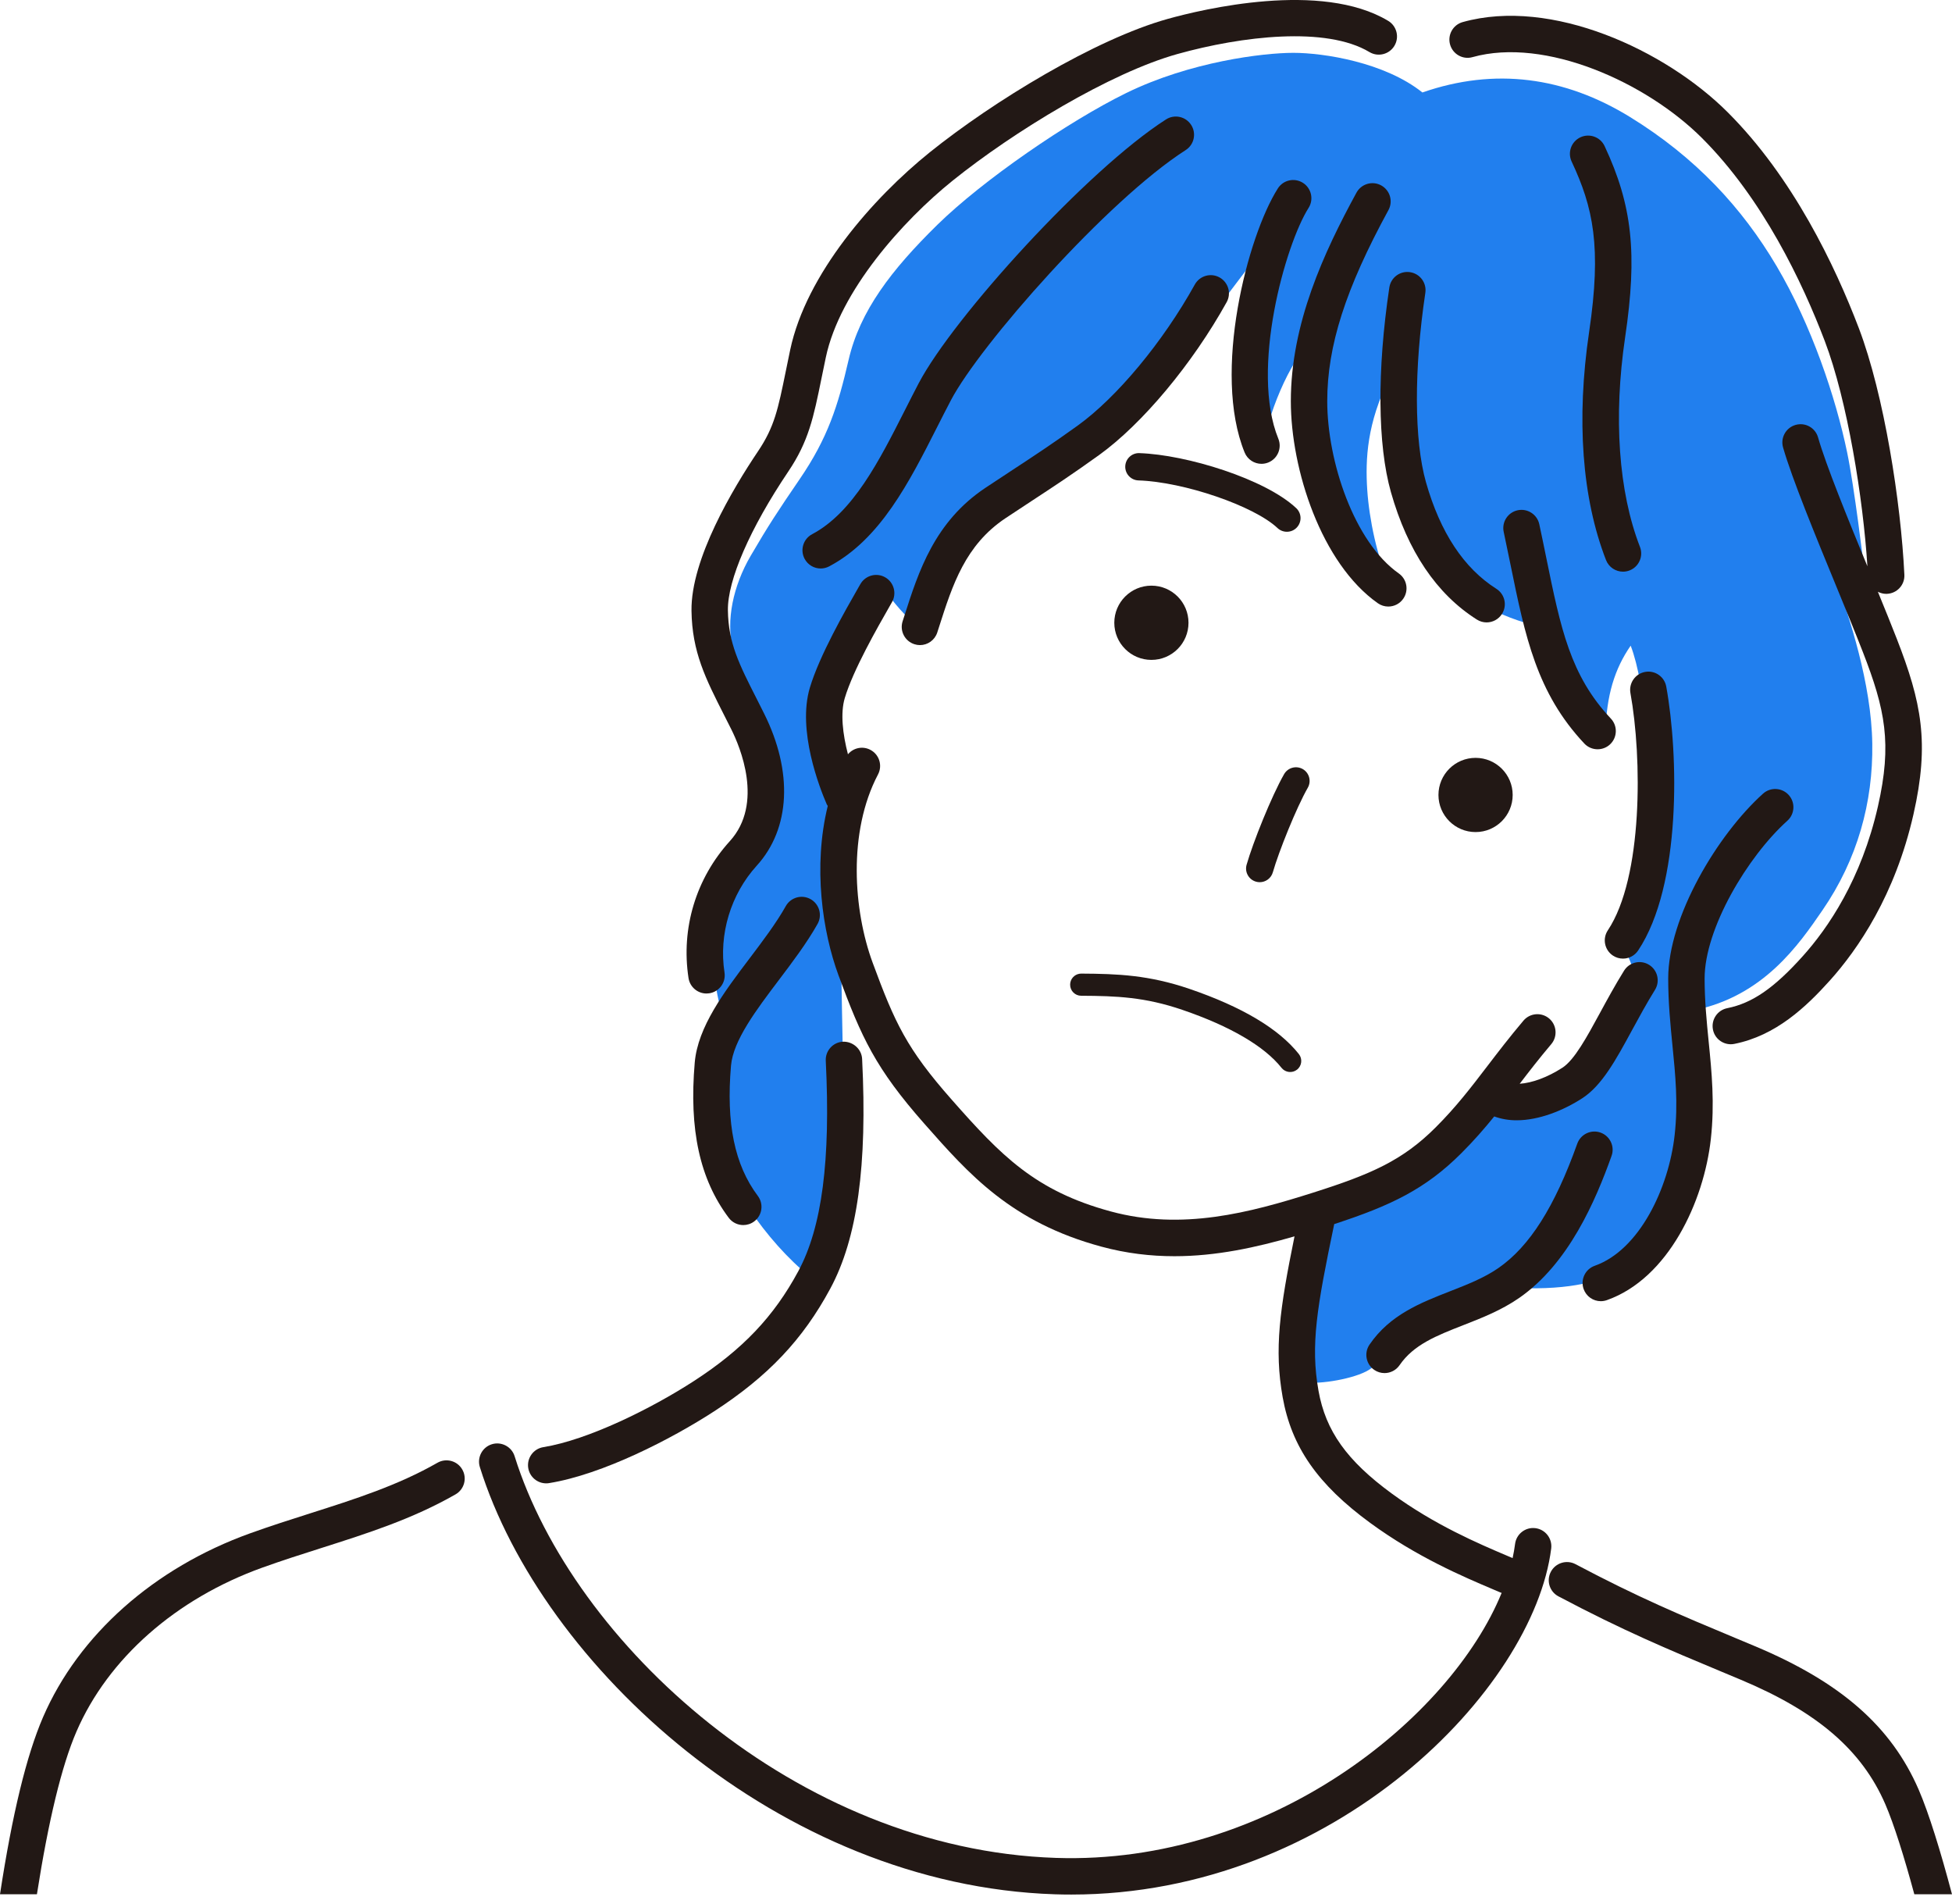
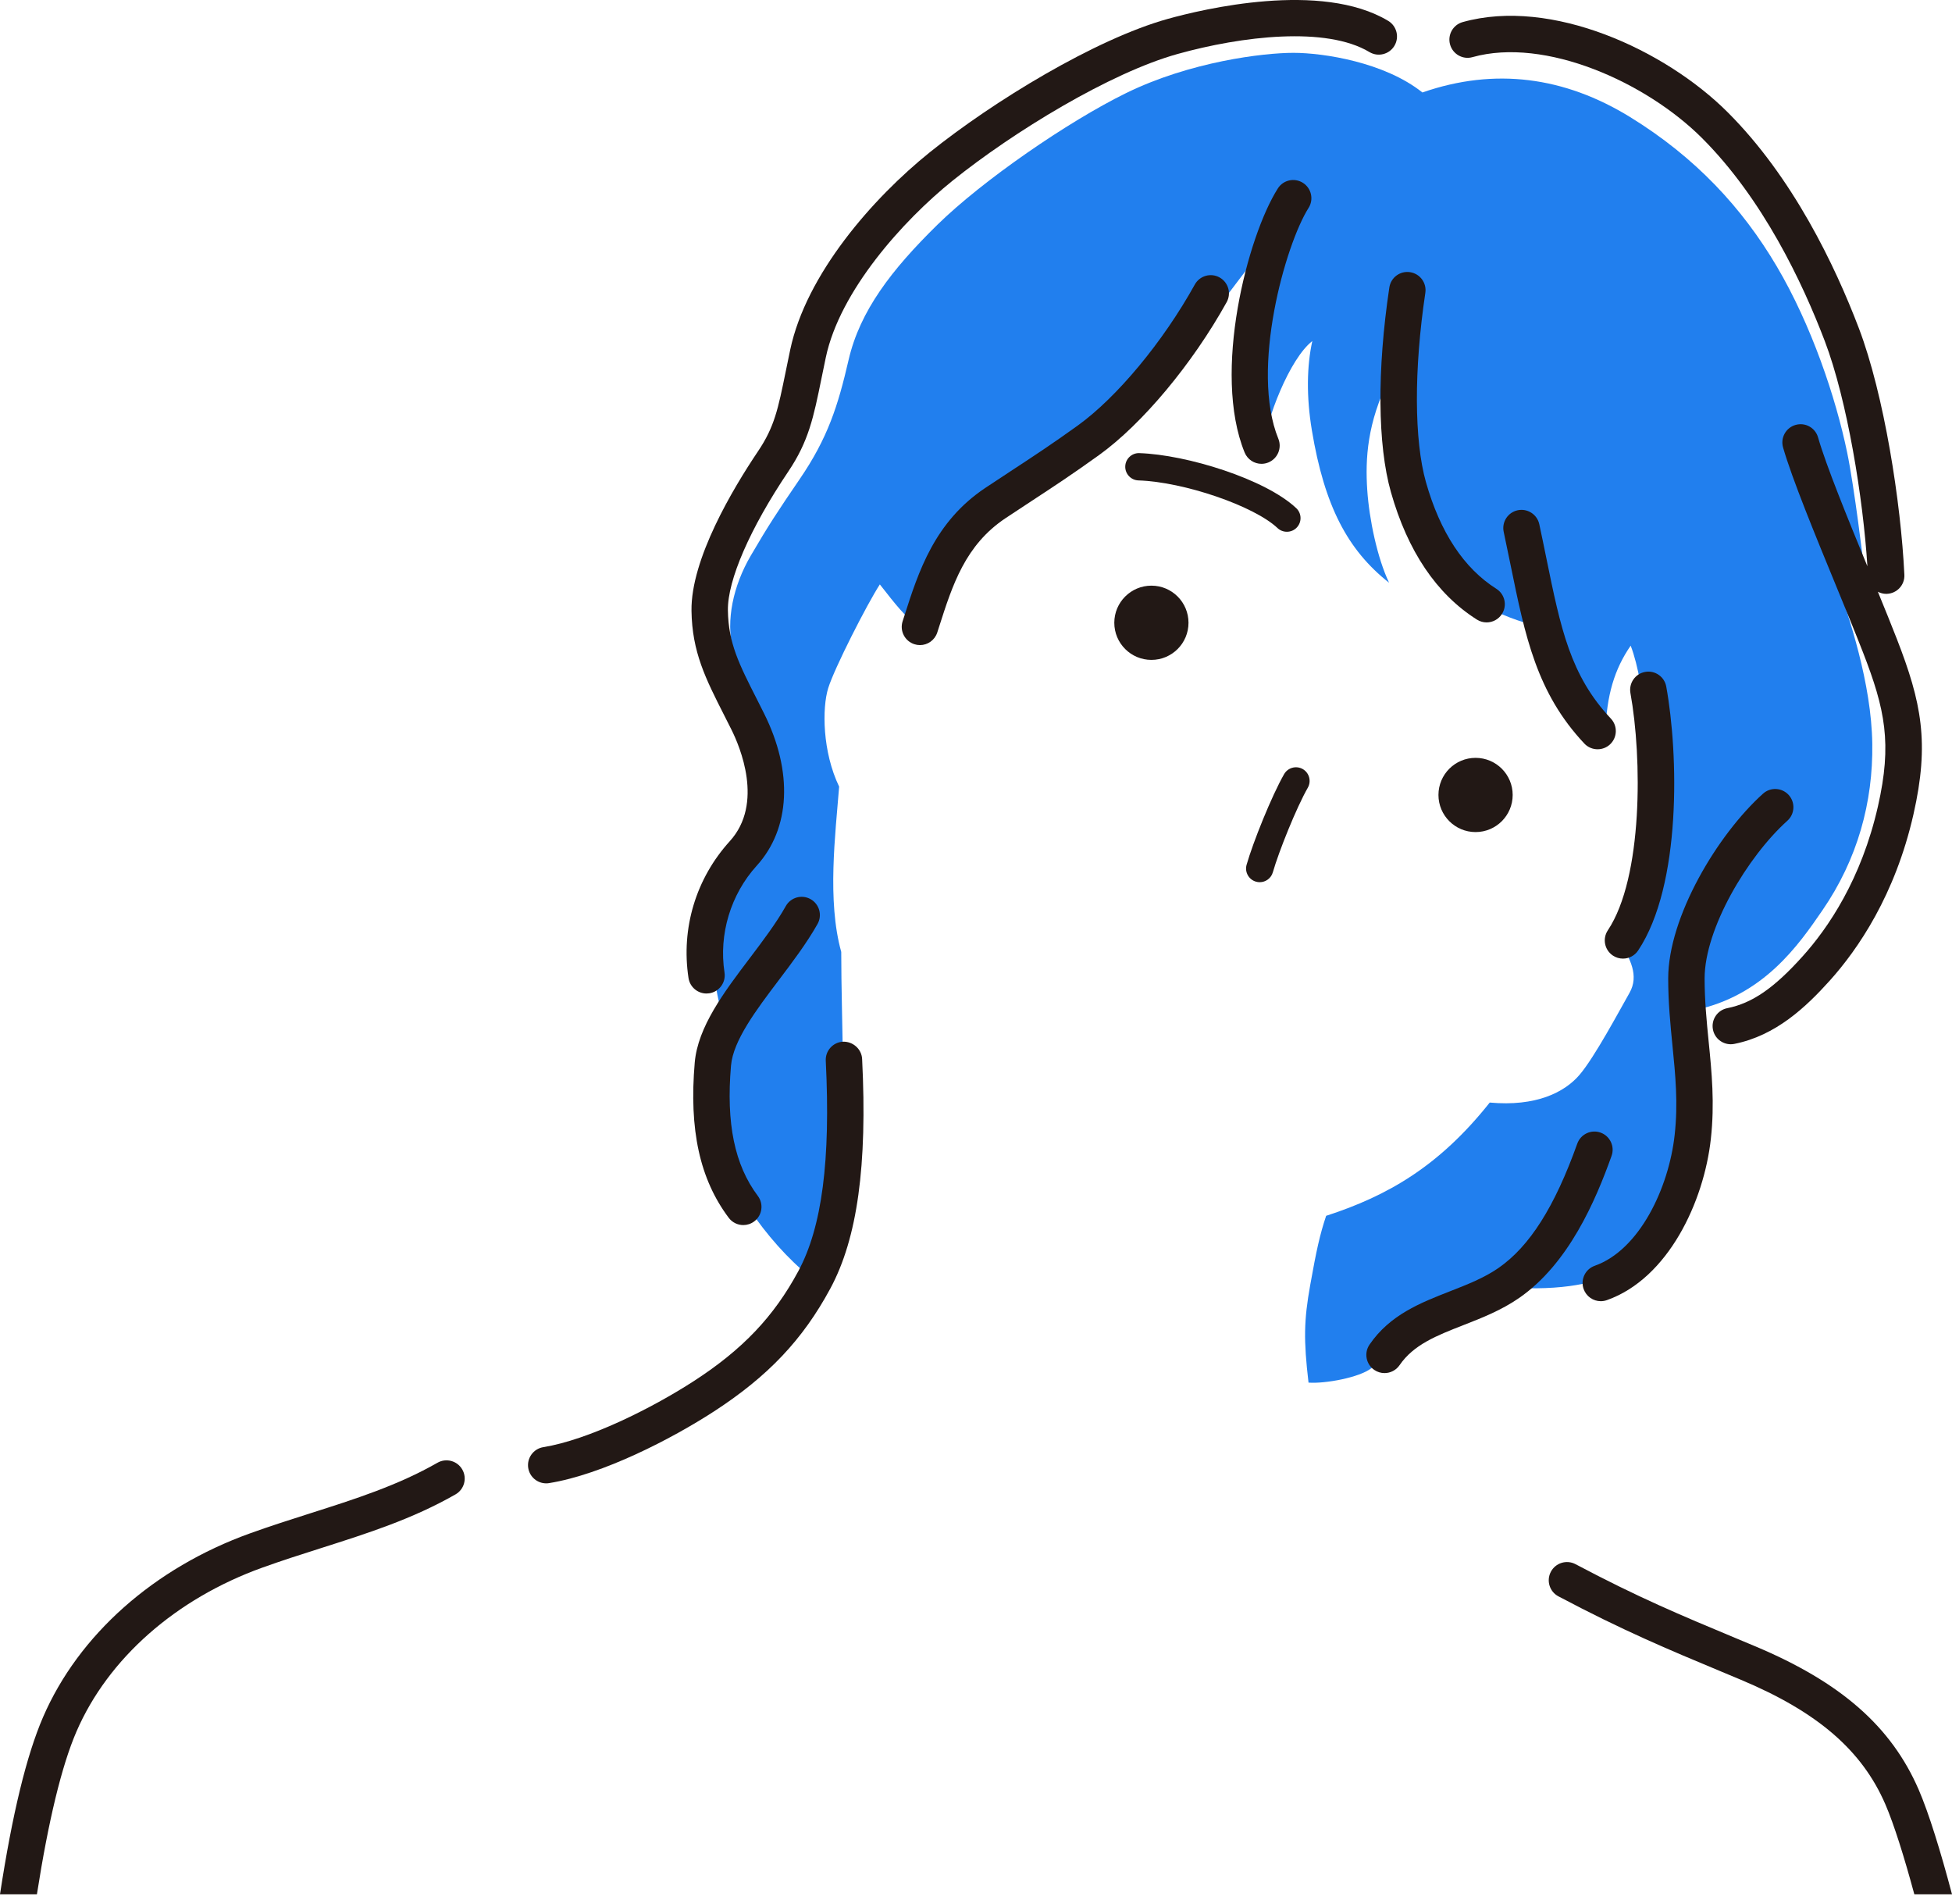
<svg xmlns="http://www.w3.org/2000/svg" width="80" height="78" viewBox="0 0 80 78" fill="none">
  <path d="M33.179 52.294C31.426 50.901 29.612 48.253 29.337 46.518C29.062 44.782 29.096 43.458 29.733 42.083C29.165 40.174 29.11 38.882 29.389 37.527C29.629 36.358 30.592 35.391 31.245 34.329C31.796 33.435 31.881 31.355 31.262 30.117C30.644 28.88 30.318 27.761 30.032 26.586C29.75 25.424 30.042 24.015 30.764 22.777C31.486 21.539 31.882 20.938 32.775 19.631C33.927 17.946 34.345 16.624 34.778 14.749C35.242 12.737 36.54 11.052 38.414 9.213C40.271 7.391 43.776 4.979 46.15 3.815C48.78 2.526 51.771 2.165 53.009 2.165C54.247 2.165 56.748 2.552 58.295 3.789C61.261 2.758 64.123 3.145 66.805 4.795C69.487 6.445 71.395 8.508 72.813 10.906C74.246 13.33 75.237 16.296 75.701 18.531C76.002 19.977 76.372 23.078 76.423 23.516C76.045 23.619 75.487 23.688 75.237 23.705C75.787 25.304 76.698 27.986 76.733 30.479C76.766 32.868 76.131 35.206 74.687 37.303C73.722 38.706 72.28 40.81 69.427 41.395C69.702 44.489 69.306 47.859 68.43 49.612C67.553 51.366 66.556 52.947 62.206 52.775C60.35 53.343 59.112 53.824 58.235 54.357C57.6 54.743 56.983 55.446 56.207 56.059C55.717 56.446 54.298 56.703 53.628 56.652C53.422 54.898 53.439 54.099 53.697 52.655C53.955 51.211 54.092 50.592 54.35 49.818C56.894 48.993 58.992 47.773 61.055 45.177C62.946 45.349 64.115 44.764 64.734 44.042C65.352 43.32 66.367 41.412 66.779 40.69C67.192 39.968 66.796 39.263 66.384 38.593C67.381 36.633 67.536 34.054 67.587 32.765C67.639 31.476 67.45 28.055 66.831 26.456C66.178 27.401 65.834 28.484 65.799 30.032C64.252 28.639 63.513 27.075 63.152 25.682C61.433 25.304 59.886 24.462 58.837 23.052C58.005 21.934 57.531 20.746 57.29 19.493C57.032 18.152 56.912 16.966 56.929 15.522C56.035 17.327 55.949 18.789 56.035 20.078C56.115 21.279 56.447 22.863 56.929 23.877C55.227 22.536 54.281 20.731 53.766 17.637C53.534 16.248 53.559 14.989 53.783 13.975C52.855 14.697 51.892 17.173 51.754 18.428C51.101 17.001 51.058 14.472 51.135 13.545C51.221 12.514 51.342 11.482 51.548 10.451C49.812 12.703 47.852 15.419 46.614 16.709C45.376 17.998 42.97 19.545 41.612 20.37C40.351 21.136 39.48 21.969 38.827 23.104C38.401 23.843 37.91 25.071 37.692 25.734C37.065 25.233 36.746 24.823 36.059 23.946C35.526 24.771 34.202 27.367 33.944 28.192C33.687 29.017 33.704 30.805 34.391 32.232C34.237 34.192 33.893 36.908 34.477 39.005C34.477 41.739 34.684 45.864 34.426 47.773C34.168 49.681 34.03 50.824 33.179 52.294Z" fill="#217FEE" />
  <path d="M28.218 40.076C28.275 40.445 28.593 40.709 28.955 40.709C28.993 40.709 29.031 40.706 29.069 40.7C29.477 40.638 29.756 40.257 29.693 39.849C29.452 38.283 29.946 36.646 31.014 35.471C32.395 33.952 32.507 31.62 31.313 29.232C31.209 29.024 31.109 28.827 31.014 28.638C30.289 27.211 29.851 26.349 29.832 25.006C29.814 23.775 30.738 21.651 32.304 19.325C33.144 18.078 33.341 17.106 33.669 15.496C33.722 15.234 33.78 14.952 33.845 14.644C34.42 11.921 37.003 9.042 39.041 7.403C41.521 5.409 45.484 2.986 48.261 2.212C50.9 1.476 54.352 1.07 56.124 2.133C56.477 2.345 56.936 2.23 57.148 1.877C57.36 1.524 57.245 1.066 56.892 0.854C54.151 -0.792 49.286 0.377 47.86 0.774C44.89 1.602 40.705 4.151 38.106 6.24C35.77 8.119 33.04 11.232 32.385 14.335C32.319 14.647 32.261 14.933 32.207 15.198C31.886 16.772 31.74 17.49 31.066 18.492C30.035 20.024 28.31 22.911 28.34 25.027C28.364 26.716 28.917 27.806 29.683 29.314C29.777 29.5 29.876 29.695 29.978 29.899C30.318 30.579 31.318 32.918 29.91 34.467C28.522 35.995 27.905 38.039 28.218 40.076Z" fill="#221815" />
  <path d="M31.911 40.169C32.477 39.42 33.063 38.646 33.506 37.859C33.708 37.5 33.58 37.045 33.221 36.843C32.862 36.64 32.407 36.768 32.205 37.127C31.812 37.827 31.257 38.559 30.721 39.269C29.677 40.648 28.599 42.075 28.473 43.537C28.236 46.294 28.678 48.315 29.865 49.898C30.012 50.094 30.236 50.197 30.463 50.197C30.619 50.197 30.776 50.148 30.91 50.047C31.24 49.8 31.306 49.333 31.059 49.003C30.105 47.731 29.756 46.034 29.959 43.665C30.048 42.632 30.996 41.38 31.911 40.169Z" fill="#221815" />
  <path d="M60.348 2.341C63.329 1.508 67.471 3.374 69.757 5.66C72.242 8.144 73.863 11.553 74.786 13.975C75.712 16.407 76.359 20.434 76.533 23.204C75.722 21.232 74.837 19.064 74.511 17.924C74.398 17.527 73.986 17.297 73.589 17.411C73.193 17.524 72.963 17.937 73.076 18.333C73.44 19.605 74.407 21.958 75.261 24.033C75.67 25.028 76.056 25.968 76.347 26.717C77.262 29.068 77.55 30.466 76.965 33.039C76.284 36.037 74.916 38.03 73.888 39.174C72.71 40.487 71.812 41.106 70.788 41.31C70.384 41.391 70.122 41.784 70.203 42.188C70.273 42.543 70.585 42.788 70.934 42.788C70.982 42.788 71.031 42.783 71.081 42.773C72.779 42.434 74.014 41.267 74.999 40.171C76.144 38.895 77.668 36.68 78.42 33.37C79.088 30.432 78.749 28.776 77.738 26.176C77.52 25.616 77.252 24.955 76.962 24.247C77.065 24.3 77.179 24.333 77.302 24.333C77.314 24.333 77.326 24.333 77.338 24.332C77.75 24.313 78.068 23.963 78.048 23.552C77.907 20.595 77.22 16.174 76.181 13.444C75.206 10.886 73.484 7.276 70.812 4.605C68.259 2.051 63.583 -0.114 59.946 0.905C59.549 1.016 59.318 1.427 59.429 1.824C59.54 2.221 59.953 2.454 60.348 2.341Z" fill="#221815" />
  <path d="M65.606 53.316C65.689 53.316 65.772 53.302 65.855 53.273C68.378 52.382 69.833 49.227 70.116 46.673C70.279 45.209 70.152 43.928 70.028 42.689C69.946 41.863 69.861 41.008 69.861 40.093C69.861 38.051 71.615 35.103 73.253 33.629C73.56 33.354 73.584 32.882 73.309 32.576C73.033 32.27 72.562 32.244 72.255 32.52C70.386 34.201 68.369 37.574 68.369 40.093C68.369 41.083 68.458 41.974 68.543 42.837C68.664 44.052 68.779 45.2 68.633 46.508C68.392 48.681 67.189 51.219 65.358 51.865C64.969 52.003 64.765 52.429 64.903 52.818C65.011 53.124 65.299 53.316 65.606 53.316Z" fill="#221815" />
  <path d="M65.597 46.408C65.21 46.269 64.782 46.472 64.643 46.859C63.716 49.452 62.689 51.071 61.412 51.956C60.824 52.363 60.146 52.628 59.428 52.909C58.216 53.383 56.961 53.874 56.128 55.095C55.895 55.435 55.983 55.9 56.323 56.132C56.451 56.22 56.598 56.262 56.743 56.262C56.981 56.262 57.215 56.148 57.36 55.937C57.934 55.096 58.878 54.726 59.972 54.298C60.738 53.999 61.53 53.689 62.261 53.183C64.293 51.776 65.396 49.187 66.048 47.362C66.187 46.974 65.984 46.547 65.597 46.408Z" fill="#221815" />
-   <path d="M56.468 24.717C56.599 24.809 56.749 24.853 56.897 24.853C57.132 24.853 57.363 24.743 57.508 24.536C57.745 24.199 57.665 23.734 57.328 23.497C55.492 22.205 54.395 18.894 54.395 16.439C54.395 14.174 55.145 11.832 56.903 8.609C57.101 8.247 56.967 7.794 56.605 7.596C56.243 7.399 55.791 7.533 55.593 7.894C54.263 10.333 52.903 13.256 52.903 16.439C52.903 19.236 54.153 23.087 56.468 24.717Z" fill="#221815" />
  <path d="M56.94 11.78C56.432 15.171 56.456 18.227 57.005 20.165C57.691 22.585 58.877 24.342 60.528 25.387C60.652 25.465 60.79 25.503 60.926 25.503C61.173 25.503 61.415 25.38 61.557 25.155C61.778 24.807 61.674 24.346 61.326 24.126C59.994 23.284 59.024 21.814 58.441 19.758C57.955 18.043 57.945 15.143 58.415 12.001C58.477 11.593 58.196 11.213 57.788 11.152C57.38 11.09 57 11.372 56.94 11.78Z" fill="#221815" />
  <path d="M65.476 30.701C65.659 30.701 65.843 30.634 65.987 30.499C66.287 30.216 66.302 29.744 66.019 29.444C64.356 27.677 63.965 25.759 63.372 22.856C63.282 22.416 63.189 21.959 63.086 21.481C62.999 21.078 62.602 20.822 62.2 20.908C61.797 20.994 61.54 21.391 61.627 21.794C61.728 22.267 61.821 22.72 61.91 23.155C62.507 26.08 62.979 28.391 64.932 30.467C65.079 30.623 65.277 30.701 65.476 30.701Z" fill="#221815" />
  <path d="M66.102 39.154C66.229 39.239 66.373 39.279 66.515 39.279C66.756 39.279 66.992 39.163 67.136 38.947C68.922 36.269 68.791 30.892 68.289 28.132C68.215 27.727 67.827 27.457 67.422 27.532C67.016 27.605 66.748 27.994 66.821 28.399C67.301 31.039 67.339 35.953 65.895 38.119C65.666 38.462 65.759 38.925 66.102 39.154Z" fill="#221815" />
  <path d="M53.399 7.492C53.05 7.271 52.59 7.374 52.37 7.722C51.13 9.673 49.673 15.262 51.009 18.54C51.127 18.83 51.406 19.005 51.7 19.005C51.794 19.005 51.889 18.987 51.981 18.95C52.363 18.794 52.546 18.359 52.391 17.977C51.232 15.133 52.682 10.014 53.629 8.521C53.85 8.174 53.747 7.713 53.399 7.492Z" fill="#221815" />
  <path d="M37.474 26.396C37.55 26.421 37.627 26.433 37.703 26.433C38.018 26.433 38.311 26.231 38.413 25.915L38.486 25.688C39.038 23.963 39.559 22.334 41.211 21.232C41.617 20.962 41.978 20.725 42.323 20.499C43.193 19.929 43.944 19.436 45.039 18.649C46.813 17.373 48.867 14.914 50.272 12.383C50.473 12.023 50.343 11.569 49.982 11.368C49.621 11.168 49.168 11.298 48.968 11.658C47.661 14.012 45.776 16.28 44.168 17.438C43.099 18.206 42.361 18.69 41.505 19.251C41.157 19.479 40.793 19.718 40.383 19.991C38.297 21.382 37.642 23.428 37.065 25.233L36.992 25.458C36.866 25.85 37.082 26.27 37.474 26.396Z" fill="#221815" />
  <path d="M47.189 27.039C48.029 27.039 48.709 26.358 48.709 25.518C48.709 24.678 48.029 23.997 47.189 23.997C46.349 23.997 45.668 24.678 45.668 25.518C45.668 26.358 46.349 27.039 47.189 27.039Z" fill="#221815" />
  <path d="M60.474 31.053C59.634 31.053 58.953 31.733 58.953 32.573C58.953 33.413 59.634 34.094 60.474 34.094C61.314 34.094 61.995 33.413 61.995 32.573C61.995 31.733 61.314 31.053 60.474 31.053Z" fill="#221815" />
-   <path d="M48.752 40.52C47.088 39.952 45.811 39.901 44.314 39.893C44.291 39.893 44.269 39.895 44.247 39.898C44.028 39.929 43.859 40.117 43.858 40.345C43.856 40.596 44.059 40.8 44.309 40.801C45.769 40.808 46.922 40.854 48.459 41.379C50.414 42.047 51.819 42.868 52.521 43.754C52.677 43.95 52.962 43.983 53.158 43.828C53.355 43.672 53.388 43.387 53.232 43.19C52.41 42.153 50.903 41.255 48.752 40.52Z" fill="#221815" />
-   <path d="M62.926 62.616C62.518 62.564 62.144 62.855 62.093 63.264C62.069 63.454 62.034 63.647 61.992 63.843L61.789 63.756C60.598 63.25 58.799 62.485 57.036 61.195C55.199 59.85 54.33 58.631 54.037 56.987C53.703 55.112 53.97 53.569 54.681 50.157C56.997 49.401 58.416 48.727 59.895 47.248C60.407 46.737 60.837 46.242 61.239 45.746C61.529 45.851 61.835 45.904 62.151 45.904C63.08 45.904 64.071 45.501 64.843 45.003C65.654 44.48 66.225 43.429 66.886 42.212C67.178 41.675 67.48 41.119 67.826 40.561C68.044 40.211 67.936 39.751 67.586 39.534C67.236 39.316 66.776 39.424 66.559 39.774C66.19 40.368 65.863 40.969 65.575 41.5C65.035 42.494 64.525 43.432 64.034 43.749C63.419 44.146 62.786 44.374 62.283 44.407C62.676 43.893 63.087 43.362 63.576 42.784C63.842 42.469 63.803 41.998 63.489 41.732C63.173 41.466 62.703 41.506 62.437 41.82C61.868 42.493 61.407 43.095 60.962 43.677C60.273 44.578 59.677 45.356 58.84 46.193C57.485 47.548 56.194 48.114 53.813 48.869C51.219 49.692 48.442 50.43 45.526 49.639C42.424 48.799 41.026 47.351 39.003 45.057C37.158 42.967 36.675 41.916 35.764 39.445C34.977 37.309 34.74 34.096 35.984 31.733C36.176 31.368 36.037 30.917 35.672 30.725C35.354 30.557 34.972 30.642 34.752 30.907C34.537 30.08 34.437 29.221 34.622 28.603C34.968 27.448 35.949 25.735 36.476 24.814L36.556 24.674C36.76 24.316 36.636 23.86 36.279 23.656C35.922 23.451 35.465 23.576 35.261 23.934L35.181 24.073C34.624 25.046 33.588 26.856 33.192 28.174C32.667 29.924 33.588 32.276 33.883 32.956C33.894 32.98 33.911 32.999 33.925 33.022C33.311 35.517 33.708 38.18 34.364 39.961C35.306 42.517 35.888 43.783 37.884 46.045C39.715 48.12 41.444 50.08 45.136 51.08C46.162 51.358 47.161 51.473 48.133 51.473C49.849 51.473 51.484 51.113 53.054 50.659C52.443 53.656 52.218 55.282 52.568 57.249C52.931 59.284 54.003 60.824 56.154 62.399C58.057 63.791 59.951 64.597 61.205 65.129L61.5 65.255C61.514 65.261 61.528 65.263 61.543 65.268C59.447 70.402 52.042 76.419 43.276 76.127C32.641 75.778 23.479 67.312 21.091 59.668C20.968 59.275 20.547 59.056 20.156 59.178C19.763 59.301 19.543 59.72 19.666 60.113C22.207 68.243 31.938 77.248 43.228 77.618C43.456 77.626 43.682 77.629 43.908 77.629C54.693 77.629 62.854 69.21 63.574 63.449C63.624 63.04 63.335 62.667 62.926 62.616Z" fill="#221815" />
  <path d="M22.385 60.78C22.424 60.78 22.465 60.777 22.505 60.77C24.695 60.416 27.512 58.967 29.259 57.834C31.477 56.395 32.904 54.888 34.032 52.793C35.138 50.739 35.551 47.752 35.333 43.391C35.312 42.98 34.952 42.67 34.55 42.683C34.139 42.704 33.822 43.054 33.843 43.466C34.046 47.543 33.689 50.282 32.718 52.086C31.717 53.944 30.44 55.289 28.447 56.582C26.693 57.719 24.102 59 22.267 59.297C21.86 59.363 21.584 59.746 21.649 60.153C21.709 60.52 22.025 60.78 22.385 60.78Z" fill="#221815" />
-   <path d="M65.762 5.985C65.587 5.612 65.143 5.452 64.77 5.626C64.397 5.801 64.236 6.245 64.411 6.619C65.293 8.502 65.647 10.099 65.128 13.601C64.597 17.185 64.836 20.417 65.82 22.948C65.935 23.243 66.217 23.424 66.516 23.424C66.606 23.424 66.697 23.407 66.786 23.373C67.17 23.224 67.361 22.791 67.211 22.407C66.334 20.15 66.118 17.1 66.604 13.819C67.112 10.39 66.899 8.413 65.762 5.985Z" fill="#221815" />
-   <path d="M33.635 23.294C33.753 23.294 33.872 23.265 33.983 23.207C36.076 22.099 37.262 19.76 38.408 17.498C38.596 17.127 38.784 16.757 38.973 16.397C40.165 14.132 45.369 8.214 48.593 6.15C48.94 5.928 49.041 5.467 48.819 5.12C48.596 4.772 48.135 4.671 47.788 4.893C44.55 6.966 39.07 13.01 37.653 15.701C37.46 16.069 37.269 16.445 37.078 16.823C36.036 18.877 34.96 21.002 33.285 21.888C32.921 22.081 32.782 22.532 32.975 22.896C33.109 23.149 33.367 23.294 33.635 23.294Z" fill="#221815" />
  <path d="M53.391 31.512C53.124 31.36 52.781 31.452 52.627 31.721C52.114 32.618 51.353 34.512 51.09 35.434C51.005 35.731 51.177 36.041 51.474 36.126C51.525 36.14 51.577 36.148 51.628 36.148C51.871 36.148 52.096 35.987 52.166 35.741C52.407 34.897 53.13 33.095 53.599 32.276C53.752 32.008 53.659 31.666 53.391 31.512Z" fill="#221815" />
  <path d="M46.676 18.566C46.375 18.566 46.127 18.805 46.117 19.108C46.107 19.417 46.35 19.675 46.658 19.685C48.521 19.745 51.397 20.73 52.357 21.637C52.465 21.739 52.603 21.789 52.741 21.789C52.89 21.789 53.038 21.731 53.148 21.614C53.36 21.389 53.35 21.035 53.126 20.823C51.86 19.628 48.629 18.629 46.694 18.567C46.688 18.566 46.682 18.566 46.676 18.566Z" fill="#221815" />
  <path d="M3.132 70.954C4.426 67.959 7.203 65.509 10.754 64.232C11.562 63.941 12.375 63.682 13.162 63.432C15.086 62.819 16.903 62.241 18.669 61.232C19.027 61.027 19.151 60.572 18.947 60.214C18.743 59.856 18.287 59.731 17.929 59.936C16.3 60.867 14.556 61.422 12.709 62.01C11.91 62.264 11.083 62.528 10.249 62.828C6.312 64.244 3.219 66.99 1.763 70.362C1.087 71.927 0.503 74.327 0 77.618H1.513C1.987 74.588 2.528 72.354 3.132 70.954Z" fill="#221815" />
  <path d="M78.635 73.332C77.512 70.741 75.443 68.928 71.926 67.453L71.099 67.107C68.898 66.188 67.159 65.463 64.569 64.091C64.205 63.899 63.753 64.038 63.56 64.402C63.367 64.766 63.506 65.218 63.87 65.41C66.521 66.814 68.376 67.588 70.524 68.484L71.349 68.829C74.483 70.143 76.308 71.715 77.266 73.925C77.621 74.746 78.041 76.085 78.456 77.618H80C79.533 75.854 79.048 74.285 78.635 73.332Z" fill="#221815" />
</svg>